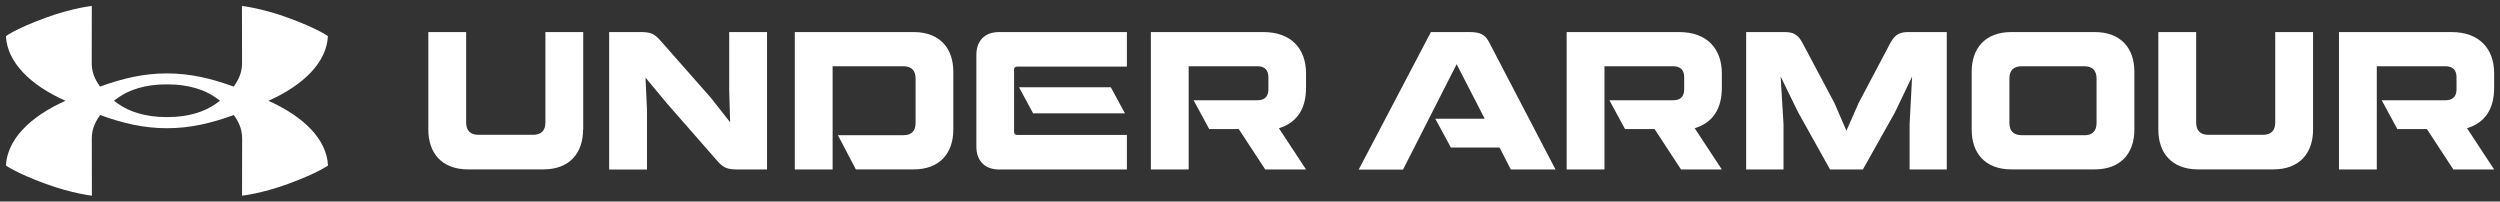
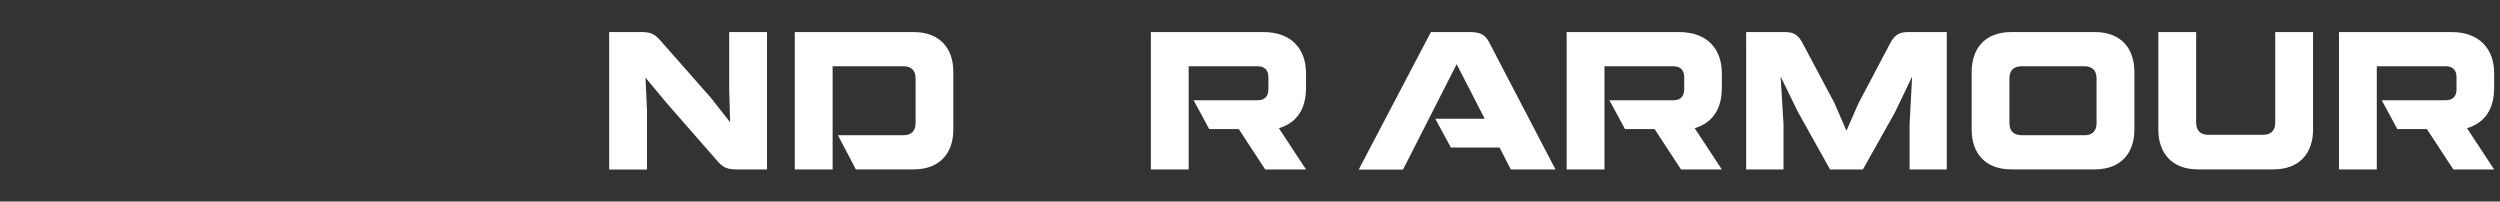
<svg xmlns="http://www.w3.org/2000/svg" version="1.1" id="Layer_1" x="0px" y="0px" viewBox="0 0 269.06 21.69" style="enable-background:new 0 0 269.06 21.69;" xml:space="preserve">
  <rect x="0" y="0" width="269.06" height="21.69" fill="#333333" stroke="none" />
  <style type="text/css">
	.st0{fill:#FFFFFF;}
</style>
  <g>
    <g>
      <path class="st0" d="M135.96,3.45c3.06,0,4.6,1.85,4.6,4.44v1.56c0,2.26-0.97,3.76-2.92,4.35l2.92,4.44h-4.39l-2.85-4.35h-3.18    l-1.68-3.1h6.88c0.76,0,1.17-0.41,1.17-1.17V8.3c0-0.76-0.41-1.17-1.17-1.17h-7.41v11.11h-4.07V3.45H135.96z" />
      <path class="st0" d="M180.71,3.45c3.06,0,4.6,1.85,4.6,4.44v1.56c0,2.26-0.97,3.76-2.92,4.35l2.92,4.44h-4.39l-2.85-4.35h-3.18    l-1.68-3.1h6.88c0.76,0,1.17-0.41,1.17-1.17V8.3c0-0.76-0.41-1.17-1.17-1.17h-7.41v11.11h-4.07V3.45H180.71z" />
      <path class="st0" d="M263.83,3.45c3.06,0,4.6,1.85,4.6,4.44v1.56c0,2.26-0.97,3.76-2.92,4.35l2.92,4.44h-4.39l-2.85-4.35h-3.18    l-1.68-3.1h6.88c0.76,0,1.17-0.41,1.17-1.17V8.3c0-0.76-0.41-1.17-1.17-1.17h-7.41v11.11h-4.07V3.45H263.83z" />
-       <path class="st0" d="M62.75,13.96c0,2.48-1.42,4.27-4.27,4.27h-8.11c-2.85,0-4.27-1.79-4.27-4.27V3.45h4.07v9.73    c0,0.88,0.45,1.33,1.34,1.33h5.85c0.88,0,1.34-0.45,1.34-1.33V3.45h4.07V13.96z" />
      <path class="st0" d="M68.83,3.45c1.05,0,1.48,0.08,2.16,0.82l5.52,6.26l2.07,2.63l-0.1-3.41v-6.3h4.07v14.79h-3.1    c-1.05,0-1.54-0.12-2.18-0.84l-5.5-6.28l-2.3-2.77l0.16,3.45v6.45h-4.07V3.45H68.83z" />
      <path class="st0" d="M98.54,13.22V8.46c0-0.88-0.45-1.33-1.33-1.33h-7.6v11.11h-4.07V3.45h12.79c2.85,0,4.27,1.79,4.27,4.27v6.24    c0,2.48-1.42,4.27-4.27,4.27h-6.22l-1.93-3.68h7.02C98.09,14.56,98.54,14.11,98.54,13.22" />
-       <path class="st0" d="M121.28,7.17h-11.84c-0.17,0-0.3,0.13-0.3,0.3v6.75c0,0.17,0.13,0.3,0.3,0.3h11.84v3.72h-13.74    c-1.64,0-2.46-1.03-2.46-2.46V5.91c0-1.44,0.82-2.46,2.46-2.46h13.74V7.17z M121.07,12.2h-9.88l-1.52-2.81h9.88L121.07,12.2z" />
      <path class="st0" d="M146.24,18.23L154,3.45h4.13c1.15,0,1.68,0.25,2.11,1.05l7.17,13.74h-4.81l-1.21-2.36h-5.24l-1.68-3.1h5.32    l-3.02-5.87l-5.77,11.34H146.24z" />
      <path class="st0" d="M192.05,3.45c0.95,0,1.46,0.25,1.95,1.19l3.43,6.45l1.29,2.98l1.31-2.98l3.41-6.45    c0.49-0.92,1.01-1.19,1.95-1.19h4.13v14.79h-4v-4.87l0.27-5.13l-1.85,3.86l-3.45,6.14h-3.53l-3.43-6.14l-1.89-3.86l0.31,5.13v4.87    h-4.02V3.45H192.05z" />
      <path class="st0" d="M216.47,3.45h8.97c2.86,0,4.27,1.79,4.27,4.27v6.24c0,2.48-1.42,4.27-4.27,4.27h-8.97    c-2.86,0-4.27-1.79-4.27-4.27V7.72C212.2,5.24,213.61,3.45,216.47,3.45 M224.31,14.56c0.88,0,1.33-0.45,1.33-1.33V8.46    c0-0.88-0.45-1.33-1.33-1.33h-6.72c-0.88,0-1.33,0.45-1.33,1.33v4.76c0,0.88,0.45,1.33,1.33,1.33H224.31z" />
      <path class="st0" d="M248.94,13.96c0,2.48-1.42,4.27-4.27,4.27h-8.11c-2.85,0-4.27-1.79-4.27-4.27V3.45h4.07v9.73    c0,0.88,0.45,1.33,1.33,1.33h5.85c0.88,0,1.33-0.45,1.33-1.33V3.45h4.07V13.96z" />
    </g>
-     <path class="st0" d="M23.68,10.84c-0.13,0.1-0.28,0.21-0.47,0.34c-1.19,0.84-2.92,1.42-5.17,1.42l-0.07,0h0h0l-0.07,0   c-2.25,0-3.98-0.58-5.17-1.42c-0.19-0.13-0.34-0.24-0.47-0.34c0.13-0.1,0.28-0.21,0.47-0.34c1.19-0.84,2.92-1.42,5.17-1.42l0.07,0   h0h0l0.07,0c2.25,0,3.98,0.58,5.17,1.42C23.39,10.64,23.55,10.75,23.68,10.84 M35.29,3.89c0,0-1.02-0.78-4.26-1.97   c-2.84-1.04-4.99-1.28-4.99-1.28l0.01,6.13c0,0.86-0.24,1.65-0.9,2.55c-2.41-0.88-4.7-1.42-7.19-1.42h0h0h0h0   c-2.49,0-4.78,0.54-7.19,1.42c-0.66-0.9-0.9-1.69-0.9-2.55l0.01-6.13c0,0-2.14,0.23-4.99,1.28C1.66,3.1,0.64,3.89,0.64,3.89   c0.13,2.78,2.57,5.25,6.41,6.96c-3.84,1.7-6.27,4.18-6.41,6.96c0,0,1.02,0.78,4.26,1.97c2.84,1.04,4.99,1.28,4.99,1.28l-0.01-6.13   c0-0.86,0.24-1.65,0.9-2.55c2.41,0.88,4.7,1.42,7.19,1.42h0h0h0h0c2.49,0,4.78-0.54,7.19-1.42c0.66,0.9,0.9,1.69,0.9,2.55   l-0.01,6.13c0,0,2.14-0.23,4.99-1.28c3.24-1.19,4.26-1.97,4.26-1.97c-0.13-2.78-2.57-5.25-6.41-6.96   C32.72,9.14,35.16,6.67,35.29,3.89" />
  </g>
</svg>